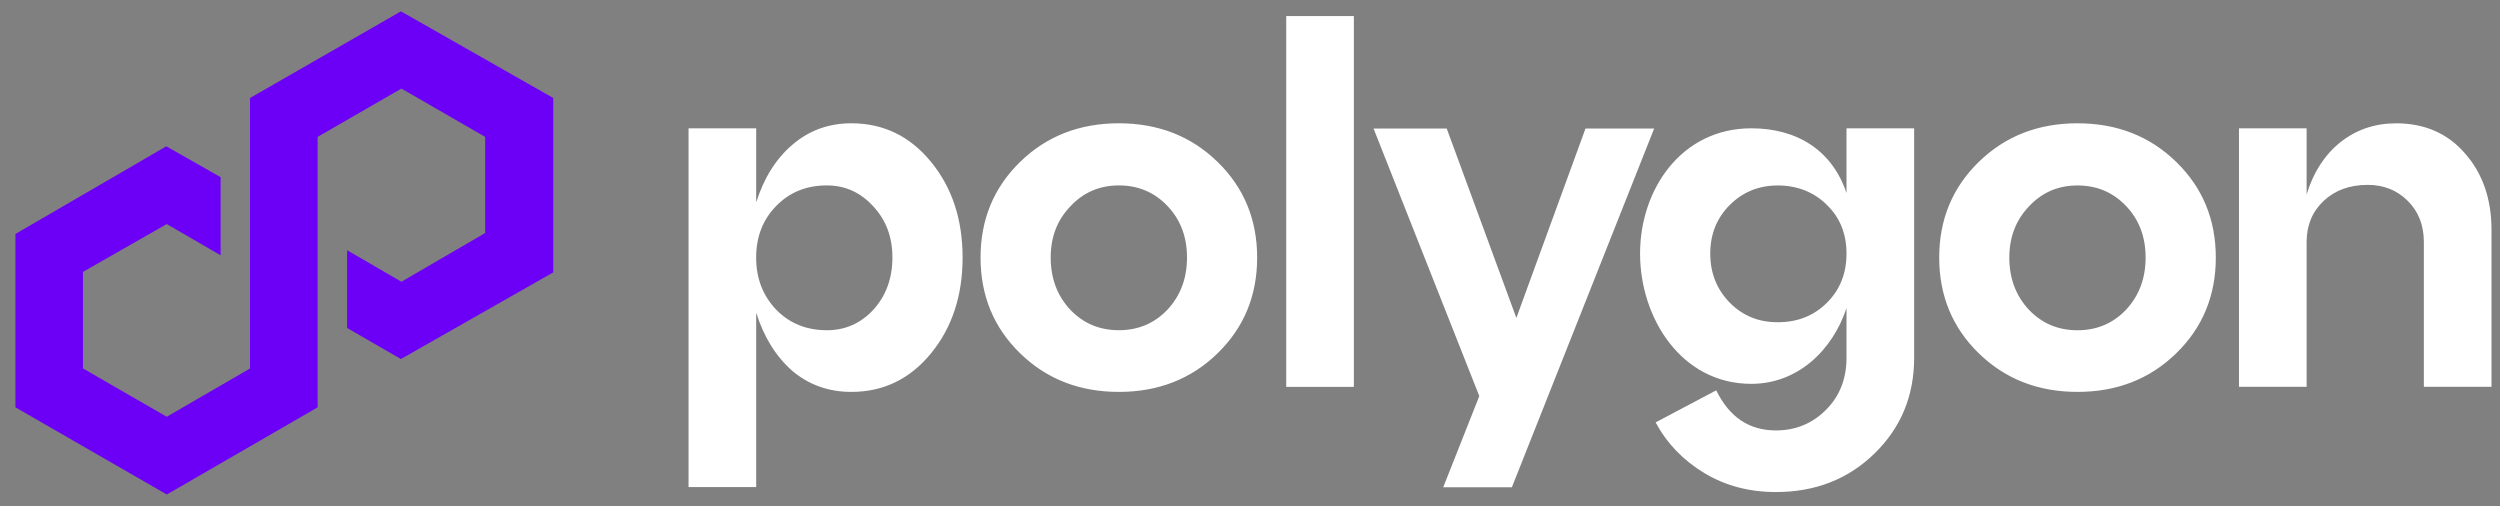
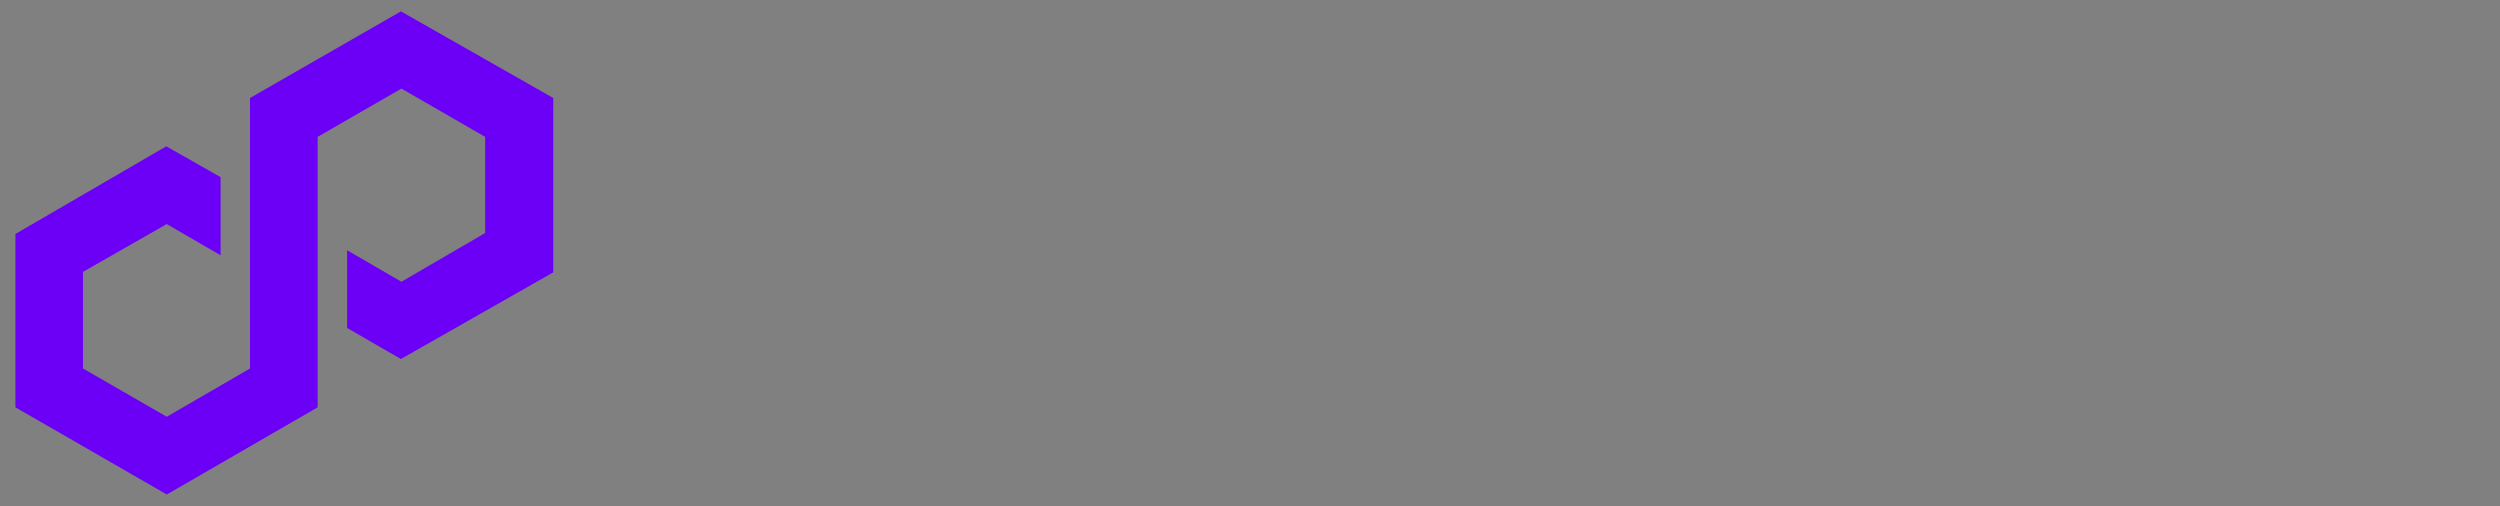
<svg xmlns="http://www.w3.org/2000/svg" width="158" height="32" viewBox="0 0 158 32" fill="none">
  <rect x="0" y="0" width="158" height="32" fill="#808080" stroke="none" />
  <path d="M25.337 0.717L15.8 6.194V23.289L10.538 26.339L5.244 23.286V17.183L10.538 14.16L13.942 16.134V11.196L10.508 9.247L0.974 14.786V25.743L10.541 31.252L20.075 25.743V8.65L25.369 5.598L30.661 8.65V14.726L25.369 17.806L21.936 15.815V20.728L25.337 22.69L34.966 17.213V6.194L25.337 0.717Z" fill="#6C00F6" />
-   <path d="M81.29 24.449H85.565V1.016H81.29V24.449ZM53.807 7.792C55.833 7.792 57.513 8.606 58.842 10.232C60.173 11.857 60.836 13.873 60.836 16.28C60.836 18.687 60.17 20.704 58.842 22.329C57.511 23.954 55.833 24.768 53.807 24.768C52.372 24.768 51.126 24.326 50.072 23.437C49.038 22.529 48.278 21.305 47.791 19.764V30.782H43.516V8.109H47.791V12.794C48.276 11.253 49.038 10.039 50.072 9.153C51.128 8.245 52.372 7.792 53.807 7.792ZM52.254 20.872C53.414 20.872 54.396 20.439 55.198 19.573C55.999 18.687 56.4 17.589 56.4 16.28C56.4 14.972 55.999 13.915 55.198 13.049C54.396 12.164 53.414 11.718 52.254 11.718C50.965 11.718 49.901 12.151 49.055 13.017C48.211 13.883 47.788 14.969 47.788 16.278C47.788 17.587 48.211 18.685 49.055 19.571C49.898 20.437 50.965 20.869 52.254 20.869V20.872ZM61.971 16.28C61.971 18.687 62.805 20.704 64.472 22.329C66.14 23.954 68.22 24.768 70.712 24.768C73.203 24.768 75.284 23.954 76.951 22.329C78.618 20.704 79.452 18.687 79.452 16.28C79.452 13.873 78.618 11.857 76.951 10.232C75.284 8.606 73.203 7.792 70.712 7.792C68.22 7.792 66.14 8.606 64.472 10.232C62.805 11.857 61.971 13.873 61.971 16.28ZM67.639 19.573C66.815 18.687 66.404 17.589 66.404 16.28C66.404 14.972 66.815 13.915 67.639 13.049C68.463 12.164 69.487 11.718 70.712 11.718C71.936 11.718 72.96 12.151 73.784 13.017C74.608 13.883 75.019 14.969 75.019 16.278C75.019 17.587 74.608 18.685 73.784 19.571C72.96 20.437 71.936 20.869 70.712 20.869C69.487 20.869 68.463 20.437 67.639 19.571V19.573ZM125.059 22.329C123.392 20.704 122.558 18.687 122.558 16.28C122.558 13.873 123.392 11.857 125.059 10.232C126.726 8.606 128.807 7.792 131.298 7.792C133.789 7.792 135.87 8.606 137.537 10.232C139.205 11.857 140.039 13.873 140.039 16.28C140.039 18.687 139.205 20.704 137.537 22.329C135.87 23.954 133.789 24.768 131.298 24.768C128.807 24.768 126.729 23.954 125.059 22.329ZM126.989 16.28C126.989 17.589 127.399 18.687 128.223 19.573C129.047 20.439 130.071 20.872 131.296 20.872C132.52 20.872 133.545 20.439 134.368 19.573C135.192 18.687 135.603 17.589 135.603 16.28C135.603 14.972 135.192 13.883 134.368 13.02C133.545 12.154 132.52 11.721 131.296 11.721C130.071 11.721 129.047 12.164 128.223 13.052C127.399 13.918 126.989 14.994 126.989 16.283V16.28ZM151.416 7.792C153.232 7.792 154.689 8.426 155.785 9.692C156.903 10.959 157.463 12.574 157.463 14.536V24.447H153.188V15.296C153.188 14.239 152.851 13.373 152.173 12.698C151.498 12.023 150.654 11.684 149.64 11.684C148.499 11.684 147.572 12.023 146.854 12.698C146.137 13.373 145.778 14.239 145.778 15.296V24.447H141.503V8.109H145.778V12.29C146.201 10.897 146.909 9.799 147.901 8.997C148.915 8.195 150.085 7.795 151.416 7.795V7.792ZM95.834 20.093L100.203 8.124H104.543L95.55 30.797H91.211L93.492 25.033L86.809 8.124H91.433L95.834 20.093ZM116.699 8.109V12.203C115.809 9.531 113.61 8.109 110.683 8.109C106.265 8.109 103.652 11.968 103.652 16.026C103.652 20.083 106.245 24.259 110.683 24.259C113.61 24.259 115.809 22.148 116.699 19.477V22.611C116.699 23.942 116.267 25.038 115.401 25.904C114.535 26.77 113.481 27.203 112.234 27.203C110.544 27.203 109.29 26.359 108.466 24.669L104.634 26.696C105.352 28.026 106.376 29.09 107.707 29.894C109.038 30.696 110.547 31.097 112.234 31.097C114.725 31.097 116.806 30.285 118.473 28.657C120.141 27.032 120.974 25.016 120.974 22.608V8.109H116.699ZM115.465 19.13C114.641 19.954 113.607 20.365 112.363 20.365C111.118 20.365 110.146 19.954 109.322 19.13C108.498 18.287 108.088 17.253 108.088 16.028C108.088 14.803 108.498 13.779 109.322 12.955C110.146 12.132 111.158 11.721 112.363 11.721C113.568 11.721 114.644 12.132 115.465 12.955C116.289 13.757 116.699 14.781 116.699 16.028C116.699 17.275 116.289 18.309 115.465 19.13Z" fill="white" />
</svg>